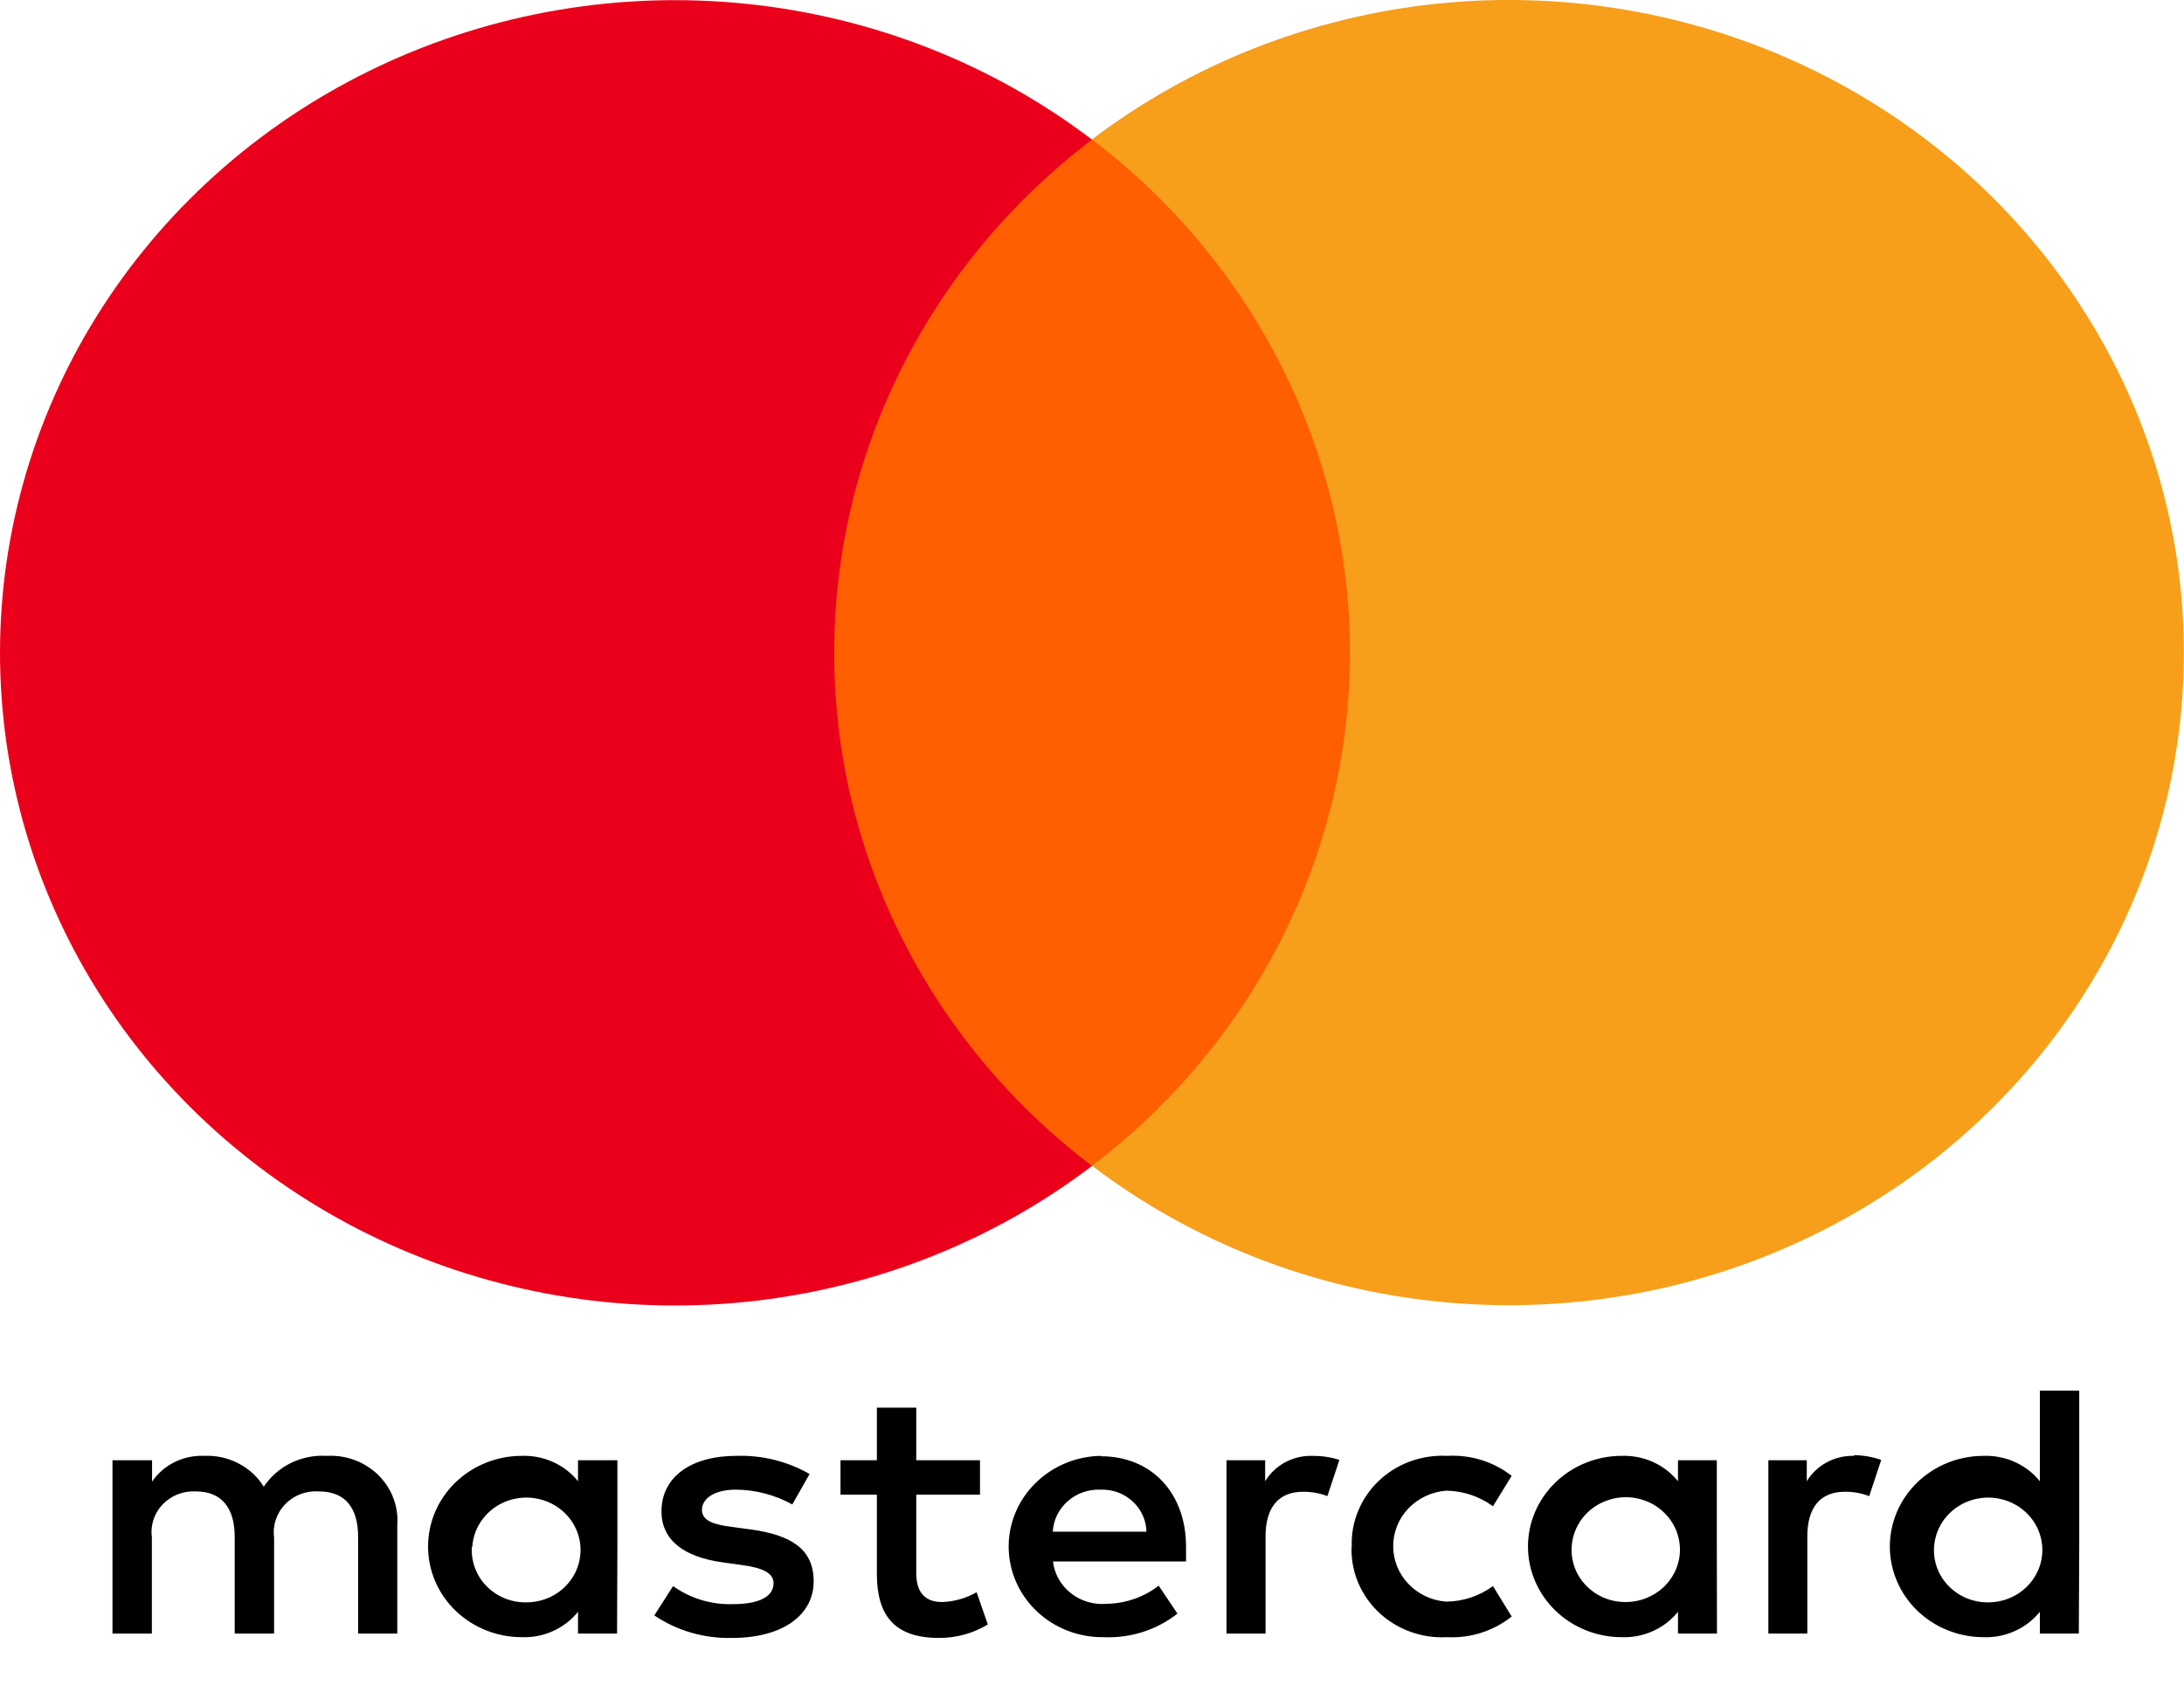
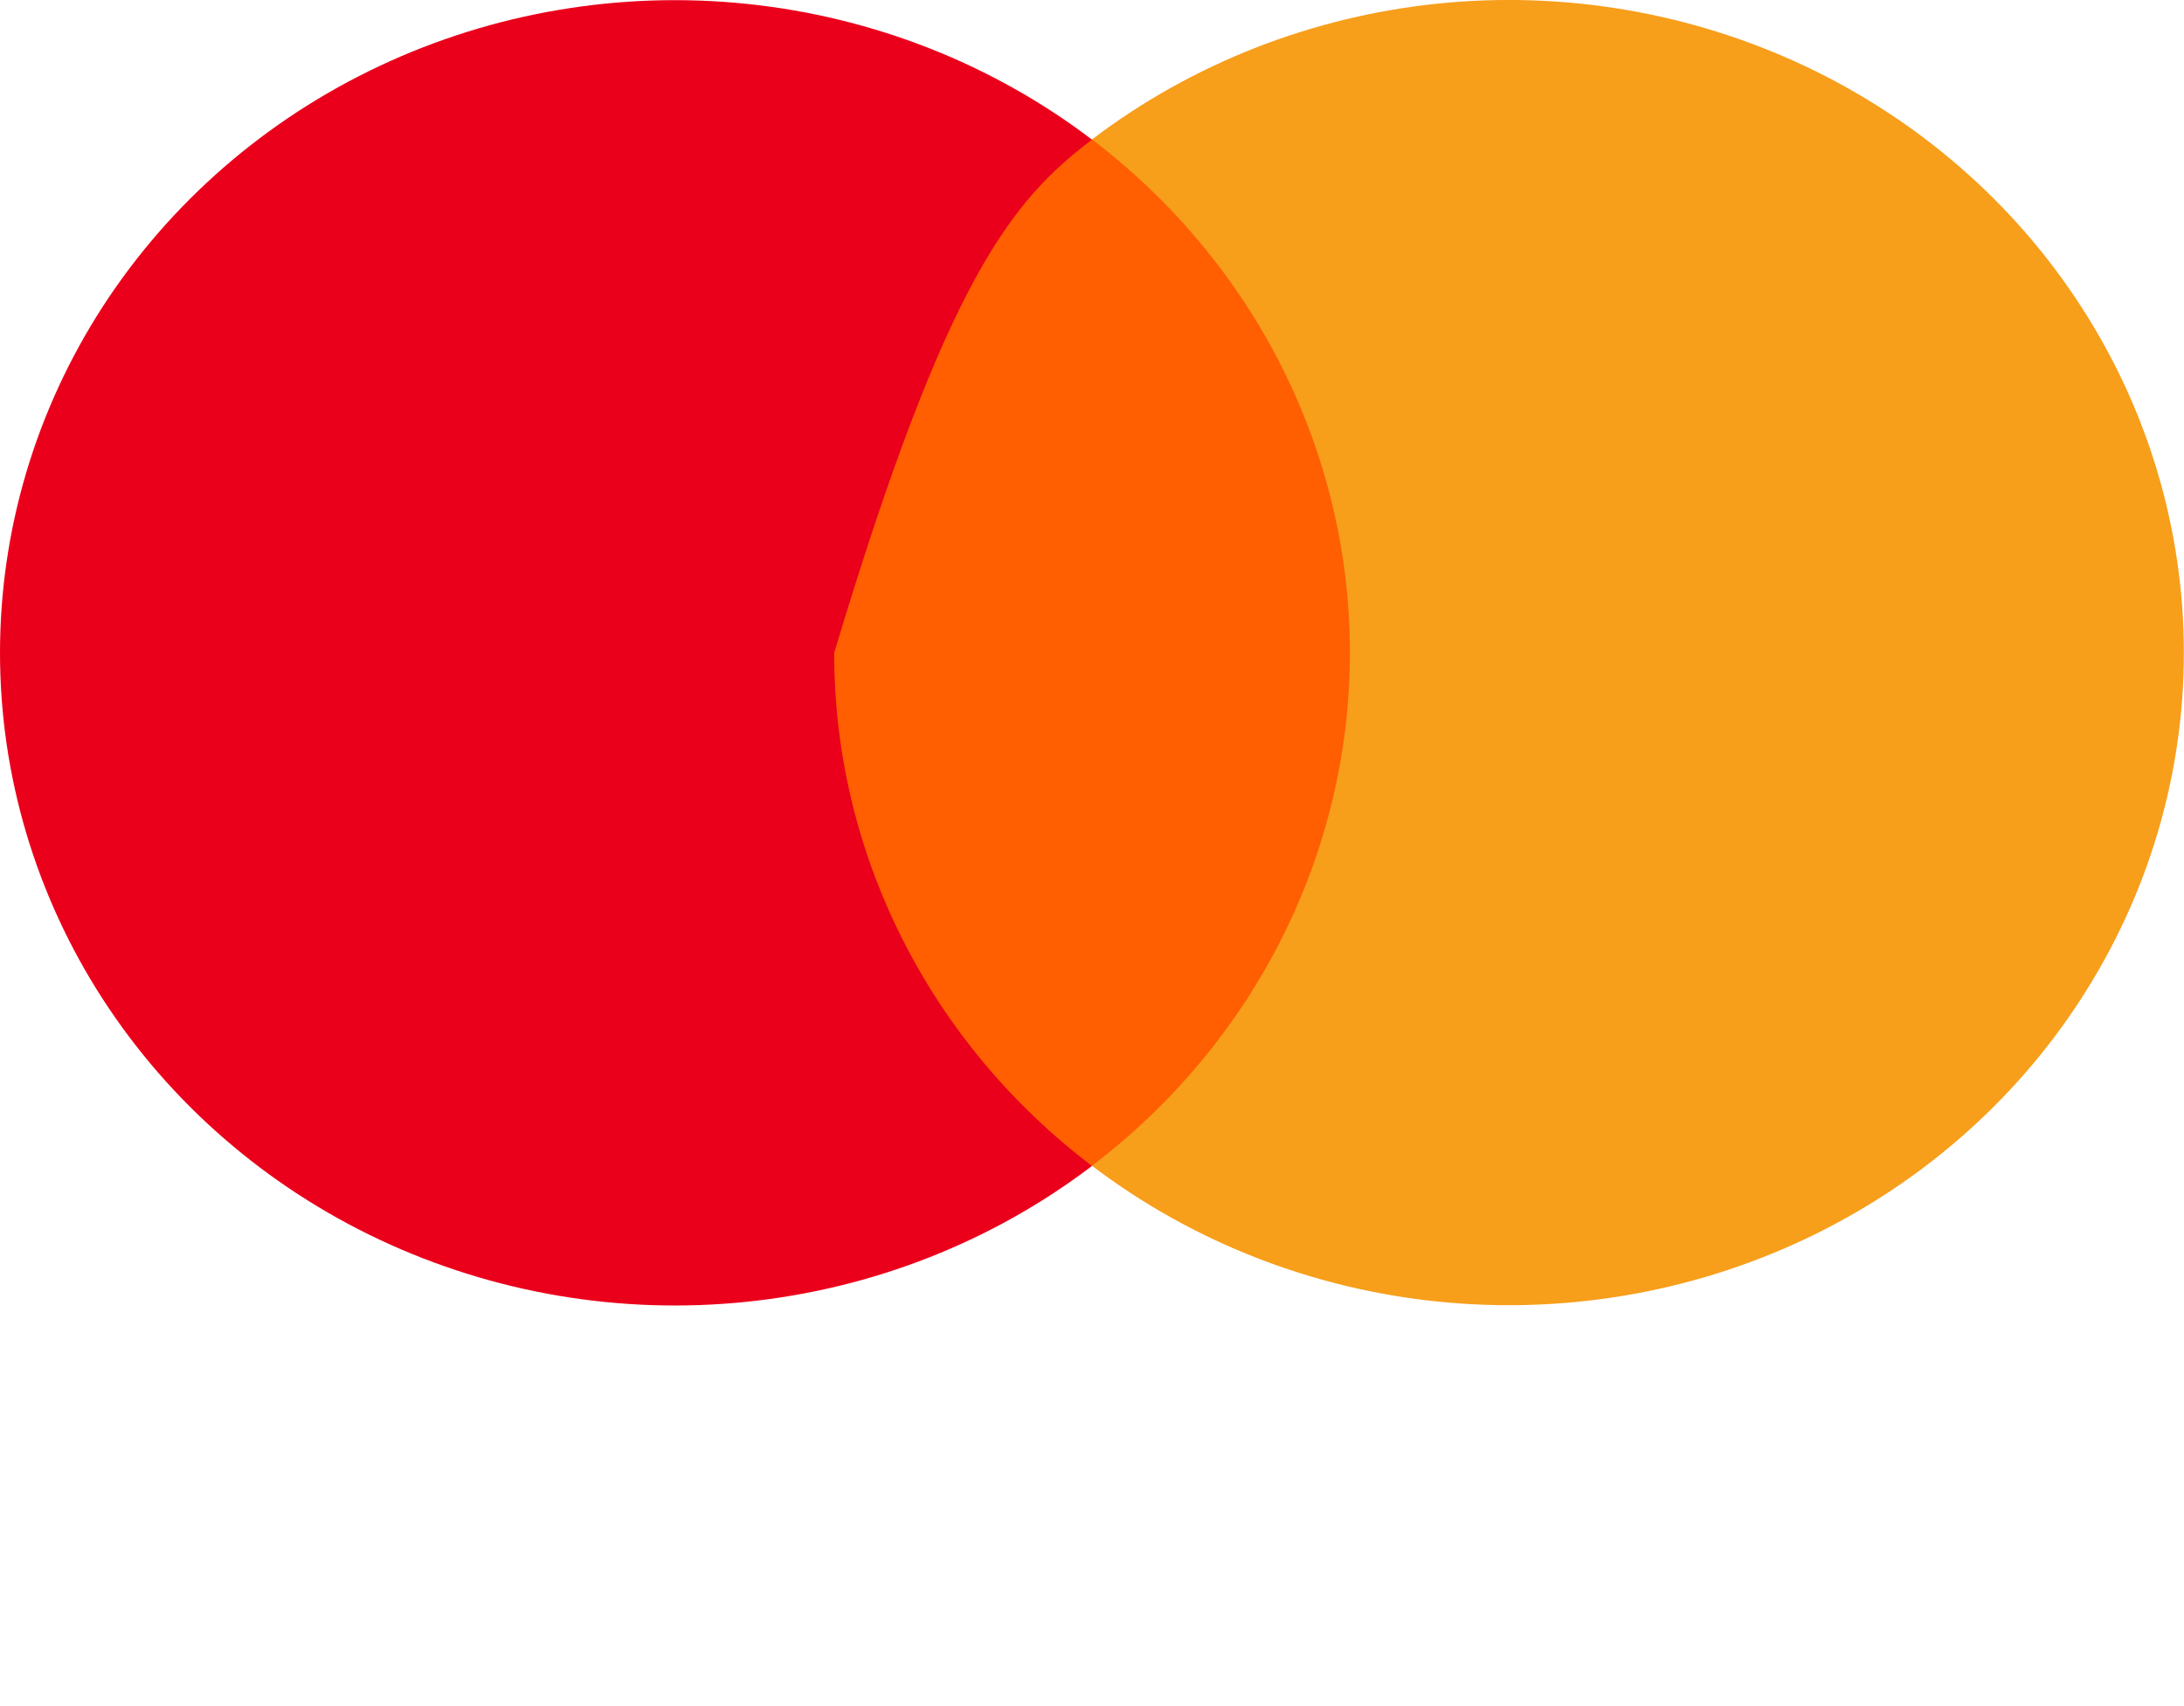
<svg xmlns="http://www.w3.org/2000/svg" width="32" height="25" viewBox="0 0 32 25" fill="none">
-   <path d="M5.821 23.937V22.343C5.831 22.209 5.811 22.074 5.762 21.948C5.714 21.822 5.638 21.708 5.541 21.612C5.443 21.517 5.325 21.442 5.196 21.394C5.066 21.346 4.927 21.326 4.788 21.333C4.607 21.322 4.425 21.358 4.263 21.437C4.101 21.517 3.963 21.637 3.865 21.785C3.776 21.641 3.648 21.523 3.495 21.444C3.343 21.364 3.171 21.326 2.997 21.333C2.846 21.326 2.696 21.357 2.561 21.423C2.426 21.489 2.311 21.588 2.228 21.711V21.397H1.648V23.937H2.225V22.529C2.213 22.442 2.221 22.354 2.248 22.27C2.275 22.186 2.321 22.11 2.382 22.045C2.444 21.981 2.519 21.93 2.603 21.897C2.687 21.864 2.778 21.849 2.868 21.854C3.247 21.854 3.439 22.093 3.439 22.523V23.937H4.016V22.529C4.004 22.441 4.013 22.352 4.041 22.268C4.069 22.183 4.116 22.106 4.178 22.042C4.241 21.977 4.317 21.927 4.402 21.894C4.487 21.862 4.579 21.848 4.67 21.854C5.06 21.854 5.247 22.093 5.247 22.523V23.937H5.821ZM14.359 21.397H13.425V20.627H12.848V21.397H12.315V21.902H12.848V23.06C12.848 23.65 13.084 24.001 13.76 24.001C14.012 24.002 14.26 23.933 14.474 23.804L14.309 23.331C14.156 23.42 13.982 23.469 13.804 23.475C13.529 23.475 13.425 23.305 13.425 23.05V21.902H14.359V21.397ZM19.229 21.333C19.09 21.329 18.952 21.362 18.83 21.427C18.709 21.493 18.607 21.589 18.537 21.705V21.397H17.971V23.937H18.543V22.513C18.543 22.093 18.729 21.859 19.092 21.859C19.214 21.858 19.335 21.879 19.449 21.923L19.625 21.392C19.497 21.351 19.364 21.332 19.229 21.333ZM11.862 21.599C11.538 21.413 11.166 21.321 10.79 21.333C10.126 21.333 9.692 21.642 9.692 22.146C9.692 22.561 10.01 22.816 10.598 22.895L10.873 22.933C11.186 22.975 11.334 23.055 11.334 23.198C11.334 23.395 11.126 23.506 10.736 23.506C10.422 23.515 10.114 23.422 9.862 23.241L9.587 23.671C9.92 23.896 10.319 24.011 10.725 24.001C11.483 24.001 11.922 23.655 11.922 23.172C11.922 22.688 11.576 22.492 11.005 22.412L10.73 22.375C10.483 22.343 10.285 22.295 10.285 22.125C10.285 21.955 10.472 21.828 10.785 21.828C11.074 21.831 11.358 21.906 11.609 22.045L11.862 21.599ZM27.165 21.333C27.026 21.329 26.888 21.362 26.767 21.427C26.645 21.493 26.543 21.589 26.473 21.705V21.397H25.91V23.937H26.481V22.513C26.481 22.093 26.668 21.859 27.031 21.859C27.153 21.858 27.274 21.879 27.388 21.923L27.564 21.392C27.433 21.347 27.296 21.323 27.157 21.323L27.165 21.333ZM19.803 22.662C19.797 22.84 19.828 23.018 19.897 23.184C19.965 23.35 20.069 23.5 20.201 23.625C20.332 23.75 20.49 23.847 20.663 23.91C20.835 23.973 21.02 24 21.204 23.99C21.547 24.007 21.885 23.899 22.149 23.687L21.875 23.241C21.677 23.387 21.436 23.467 21.188 23.469C20.977 23.453 20.78 23.36 20.636 23.209C20.492 23.059 20.413 22.861 20.413 22.656C20.413 22.451 20.492 22.254 20.636 22.103C20.78 21.953 20.977 21.86 21.188 21.843C21.436 21.846 21.677 21.926 21.875 22.072L22.149 21.626C21.884 21.418 21.548 21.314 21.207 21.333C21.023 21.323 20.838 21.351 20.665 21.413C20.492 21.476 20.335 21.573 20.203 21.698C20.071 21.823 19.968 21.974 19.9 22.139C19.831 22.305 19.799 22.483 19.806 22.662H19.803ZM25.155 22.662V21.397H24.586V21.705C24.489 21.584 24.364 21.488 24.22 21.423C24.077 21.358 23.92 21.328 23.762 21.333C23.398 21.333 23.048 21.473 22.791 21.722C22.533 21.971 22.388 22.309 22.388 22.662C22.388 23.014 22.533 23.352 22.791 23.601C23.048 23.85 23.398 23.99 23.762 23.99C23.92 23.996 24.077 23.965 24.22 23.9C24.364 23.835 24.489 23.739 24.586 23.618V23.937H25.157L25.155 22.662ZM23.028 22.662C23.038 22.512 23.092 22.369 23.184 22.248C23.277 22.128 23.403 22.037 23.549 21.986C23.694 21.934 23.852 21.925 24.003 21.959C24.154 21.994 24.291 22.07 24.397 22.179C24.504 22.287 24.575 22.424 24.602 22.571C24.63 22.719 24.612 22.871 24.551 23.008C24.49 23.146 24.389 23.264 24.26 23.346C24.131 23.429 23.98 23.474 23.825 23.475C23.716 23.476 23.608 23.456 23.508 23.415C23.408 23.374 23.318 23.313 23.243 23.237C23.168 23.16 23.11 23.07 23.073 22.971C23.037 22.872 23.021 22.767 23.028 22.662ZM16.133 21.333C15.769 21.338 15.422 21.483 15.168 21.736C14.914 21.988 14.774 22.328 14.779 22.68C14.784 23.033 14.934 23.369 15.195 23.614C15.456 23.86 15.808 23.995 16.172 23.99C16.563 24.007 16.948 23.884 17.252 23.645L16.977 23.235C16.76 23.404 16.491 23.497 16.213 23.501C16.024 23.517 15.836 23.461 15.69 23.345C15.543 23.229 15.449 23.062 15.428 22.88H17.378C17.378 22.811 17.378 22.741 17.378 22.667C17.378 21.87 16.867 21.339 16.131 21.339L16.133 21.333ZM16.133 21.828C16.219 21.826 16.304 21.84 16.384 21.87C16.463 21.9 16.536 21.945 16.598 22.003C16.66 22.06 16.709 22.128 16.743 22.204C16.778 22.28 16.796 22.361 16.798 22.444H15.425C15.435 22.273 15.513 22.113 15.644 21.998C15.774 21.883 15.946 21.822 16.122 21.828H16.133ZM30.465 22.667V20.377H29.888V21.705C29.791 21.584 29.665 21.488 29.522 21.423C29.379 21.358 29.222 21.328 29.064 21.333C28.699 21.333 28.35 21.473 28.092 21.722C27.835 21.971 27.69 22.309 27.69 22.662C27.69 23.014 27.835 23.352 28.092 23.601C28.35 23.85 28.699 23.99 29.064 23.99C29.222 23.996 29.379 23.965 29.522 23.9C29.665 23.835 29.791 23.739 29.888 23.618V23.937H30.459L30.465 22.667ZM28.338 22.667C28.348 22.517 28.402 22.374 28.494 22.254C28.587 22.134 28.713 22.042 28.859 21.991C29.004 21.94 29.162 21.93 29.313 21.965C29.464 21.999 29.601 22.075 29.707 22.184C29.814 22.293 29.885 22.429 29.912 22.577C29.94 22.724 29.922 22.876 29.861 23.014C29.8 23.151 29.699 23.269 29.57 23.352C29.441 23.435 29.29 23.479 29.135 23.48C29.026 23.481 28.918 23.461 28.818 23.42C28.718 23.379 28.628 23.318 28.553 23.242C28.478 23.166 28.42 23.075 28.383 22.976C28.346 22.877 28.331 22.772 28.338 22.667ZM9.046 22.667V21.397H8.469V21.705C8.372 21.584 8.247 21.488 8.104 21.423C7.96 21.358 7.803 21.328 7.645 21.333C7.281 21.333 6.932 21.473 6.674 21.722C6.416 21.971 6.272 22.309 6.272 22.662C6.272 23.014 6.416 23.352 6.674 23.601C6.932 23.85 7.281 23.99 7.645 23.99C7.803 23.996 7.96 23.965 8.104 23.9C8.247 23.835 8.372 23.739 8.469 23.618V23.937H9.041L9.046 22.667ZM6.92 22.667C6.929 22.517 6.983 22.374 7.076 22.254C7.168 22.134 7.295 22.042 7.44 21.991C7.586 21.94 7.744 21.93 7.894 21.965C8.045 21.999 8.182 22.075 8.289 22.184C8.395 22.293 8.467 22.429 8.494 22.577C8.521 22.724 8.503 22.876 8.443 23.014C8.382 23.151 8.281 23.269 8.152 23.352C8.023 23.435 7.871 23.479 7.717 23.48C7.607 23.482 7.499 23.462 7.398 23.422C7.297 23.381 7.206 23.32 7.131 23.244C7.055 23.168 6.997 23.077 6.96 22.977C6.923 22.878 6.907 22.772 6.914 22.667H6.92Z" fill="black" />
  <path d="M20.325 2.045H11.672V17.084H20.325V2.045Z" fill="#FF5F00" />
-   <path d="M12.223 9.565C12.222 8.116 12.561 6.687 13.216 5.384C13.87 4.082 14.822 2.94 16 2.046C14.541 0.937 12.789 0.248 10.944 0.057C9.099 -0.135 7.236 0.18 5.567 0.964C3.898 1.748 2.491 2.971 1.506 4.492C0.522 6.013 0 7.771 0 9.566C0 11.36 0.522 13.119 1.506 14.64C2.491 16.161 3.898 17.384 5.567 18.168C7.236 18.952 9.099 19.267 10.944 19.075C12.789 18.884 14.541 18.194 16 17.085C14.822 16.191 13.869 15.049 13.215 13.746C12.56 12.443 12.221 11.013 12.223 9.565Z" fill="#EB001B" />
+   <path d="M12.223 9.565C13.87 4.082 14.822 2.94 16 2.046C14.541 0.937 12.789 0.248 10.944 0.057C9.099 -0.135 7.236 0.18 5.567 0.964C3.898 1.748 2.491 2.971 1.506 4.492C0.522 6.013 0 7.771 0 9.566C0 11.36 0.522 13.119 1.506 14.64C2.491 16.161 3.898 17.384 5.567 18.168C7.236 18.952 9.099 19.267 10.944 19.075C12.789 18.884 14.541 18.194 16 17.085C14.822 16.191 13.869 15.049 13.215 13.746C12.56 12.443 12.221 11.013 12.223 9.565Z" fill="#EB001B" />
  <path d="M31.998 9.564C31.998 11.358 31.476 13.116 30.491 14.637C29.507 16.158 28.1 17.38 26.431 18.164C24.763 18.948 22.9 19.262 21.055 19.071C19.211 18.88 17.459 18.191 16 17.082C17.177 16.188 18.129 15.046 18.784 13.743C19.438 12.441 19.779 11.011 19.779 9.563C19.779 8.115 19.438 6.685 18.784 5.383C18.129 4.08 17.177 2.938 16 2.043C17.459 0.935 19.211 0.246 21.056 0.054C22.901 -0.137 24.764 0.178 26.433 0.962C28.101 1.747 29.508 2.969 30.492 4.491C31.477 6.012 31.998 7.77 31.998 9.564Z" fill="#F79E1B" />
</svg>